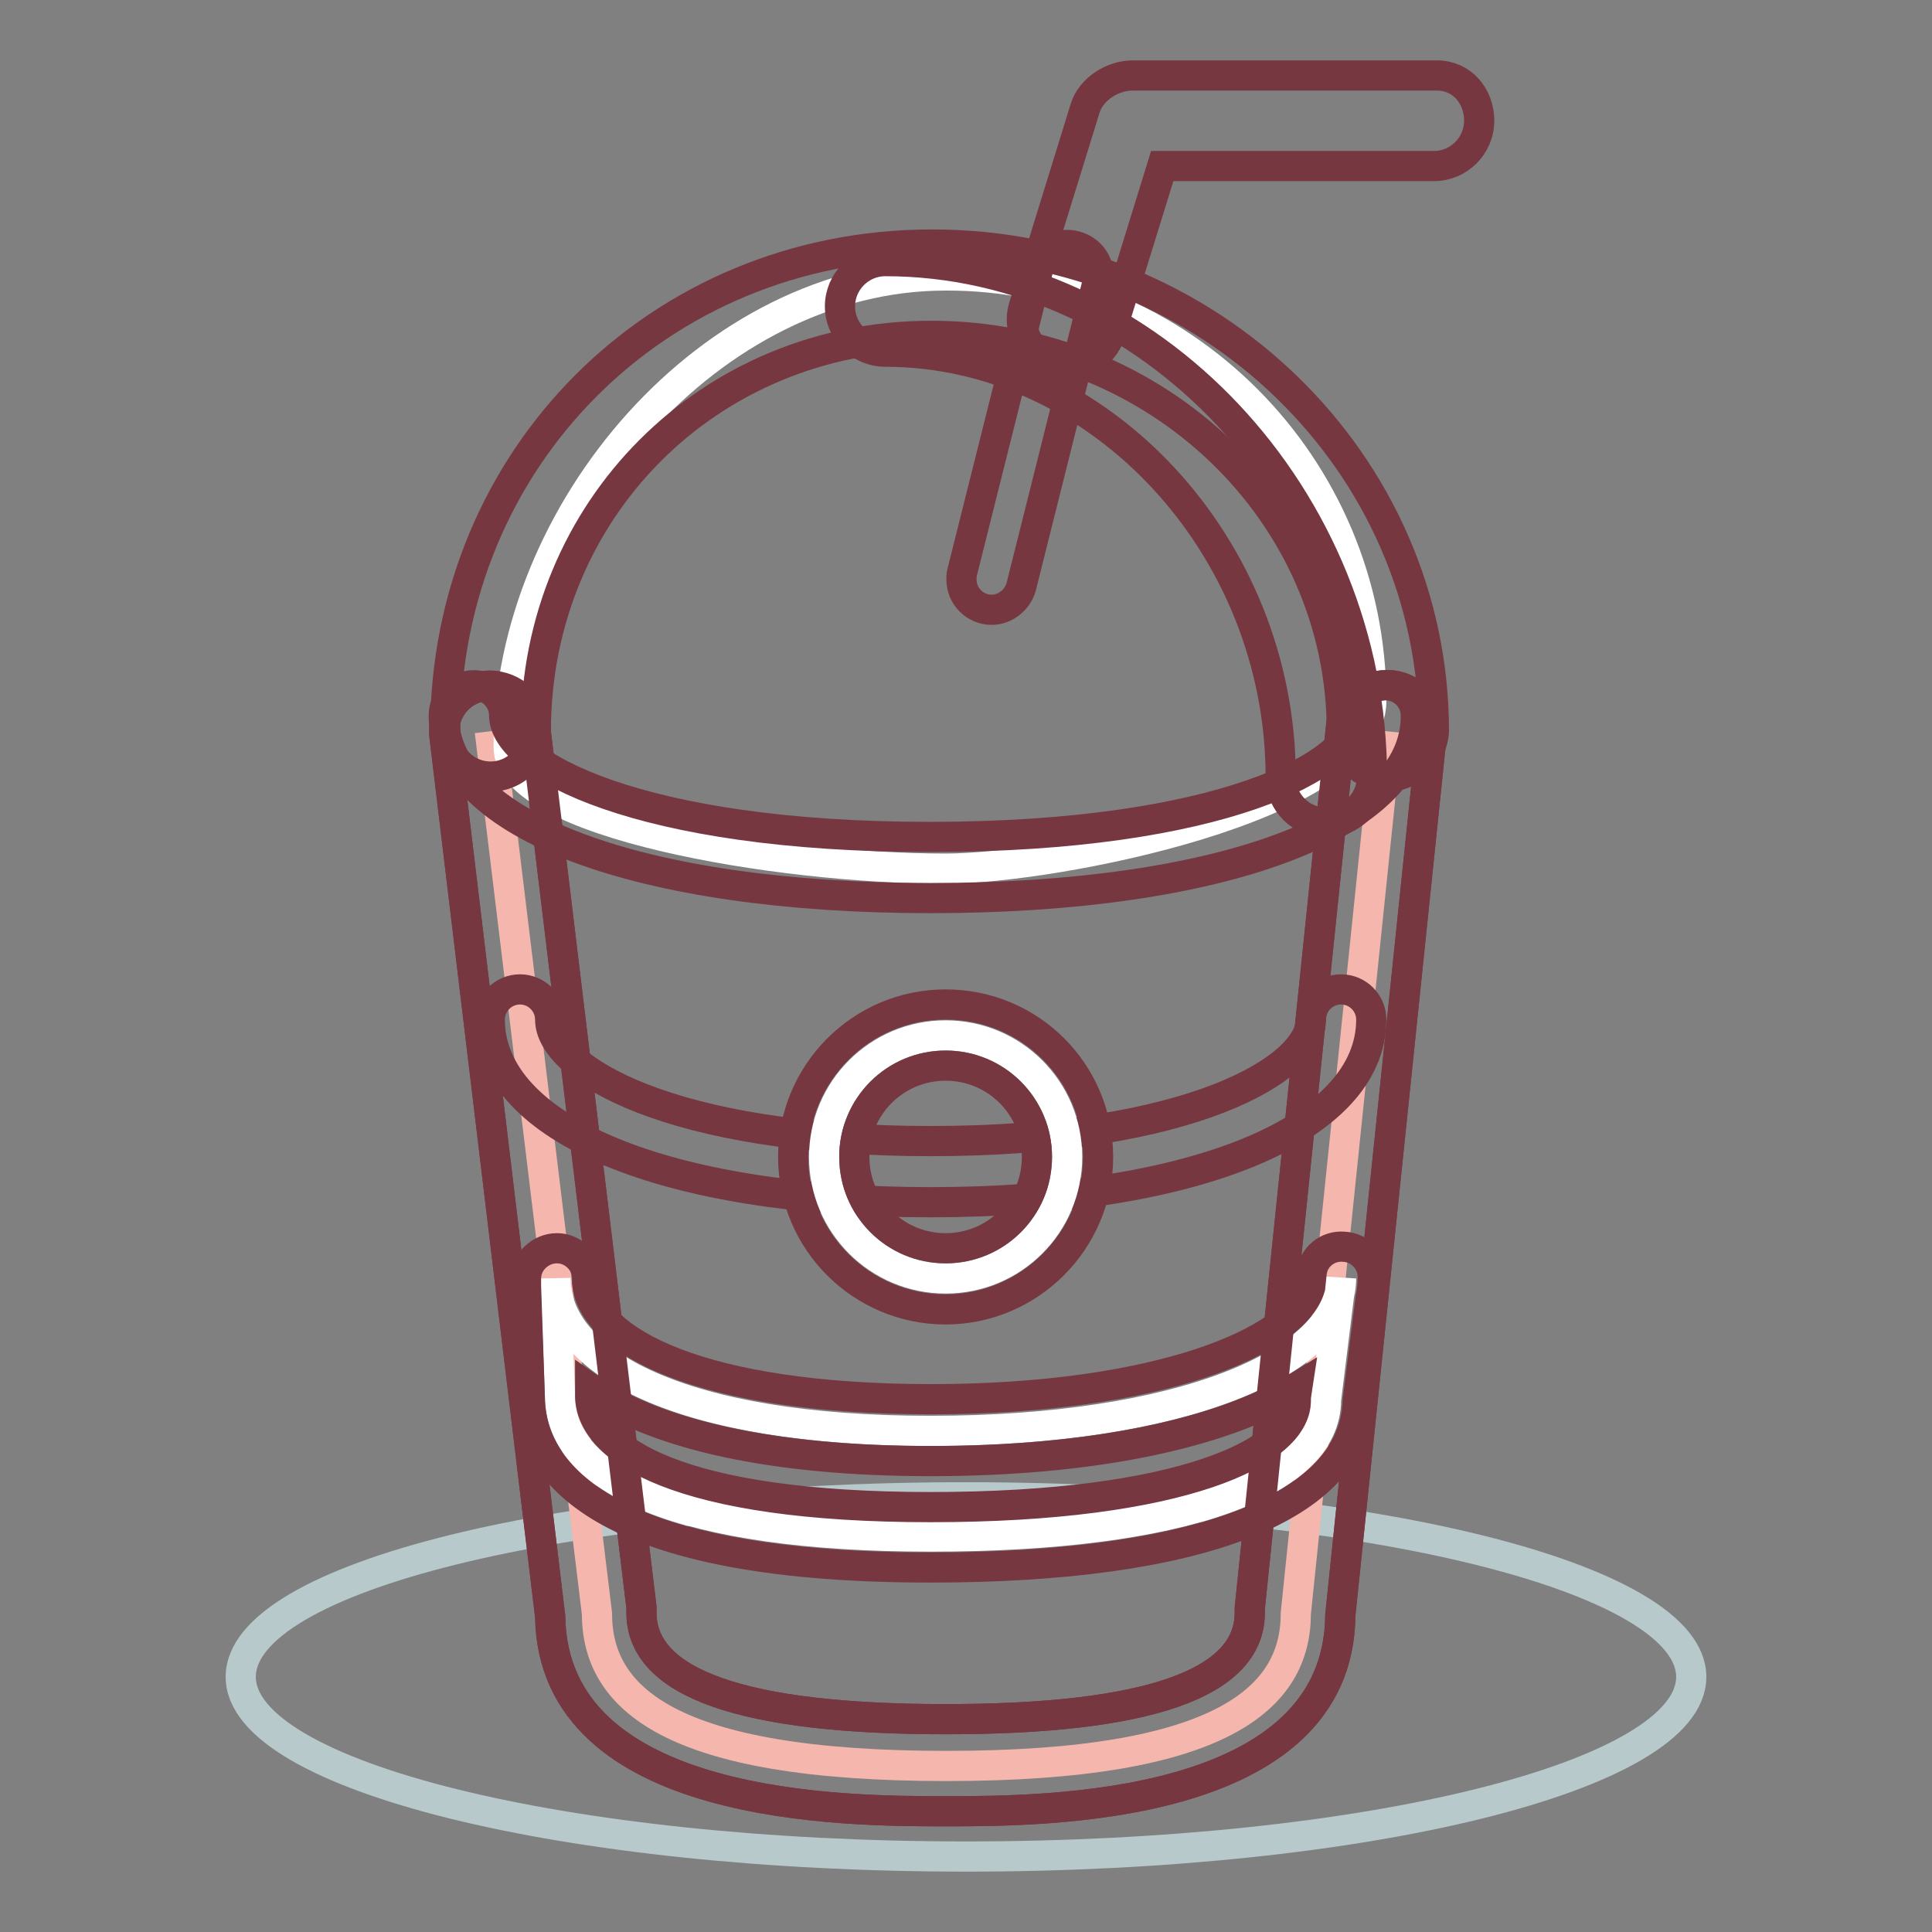
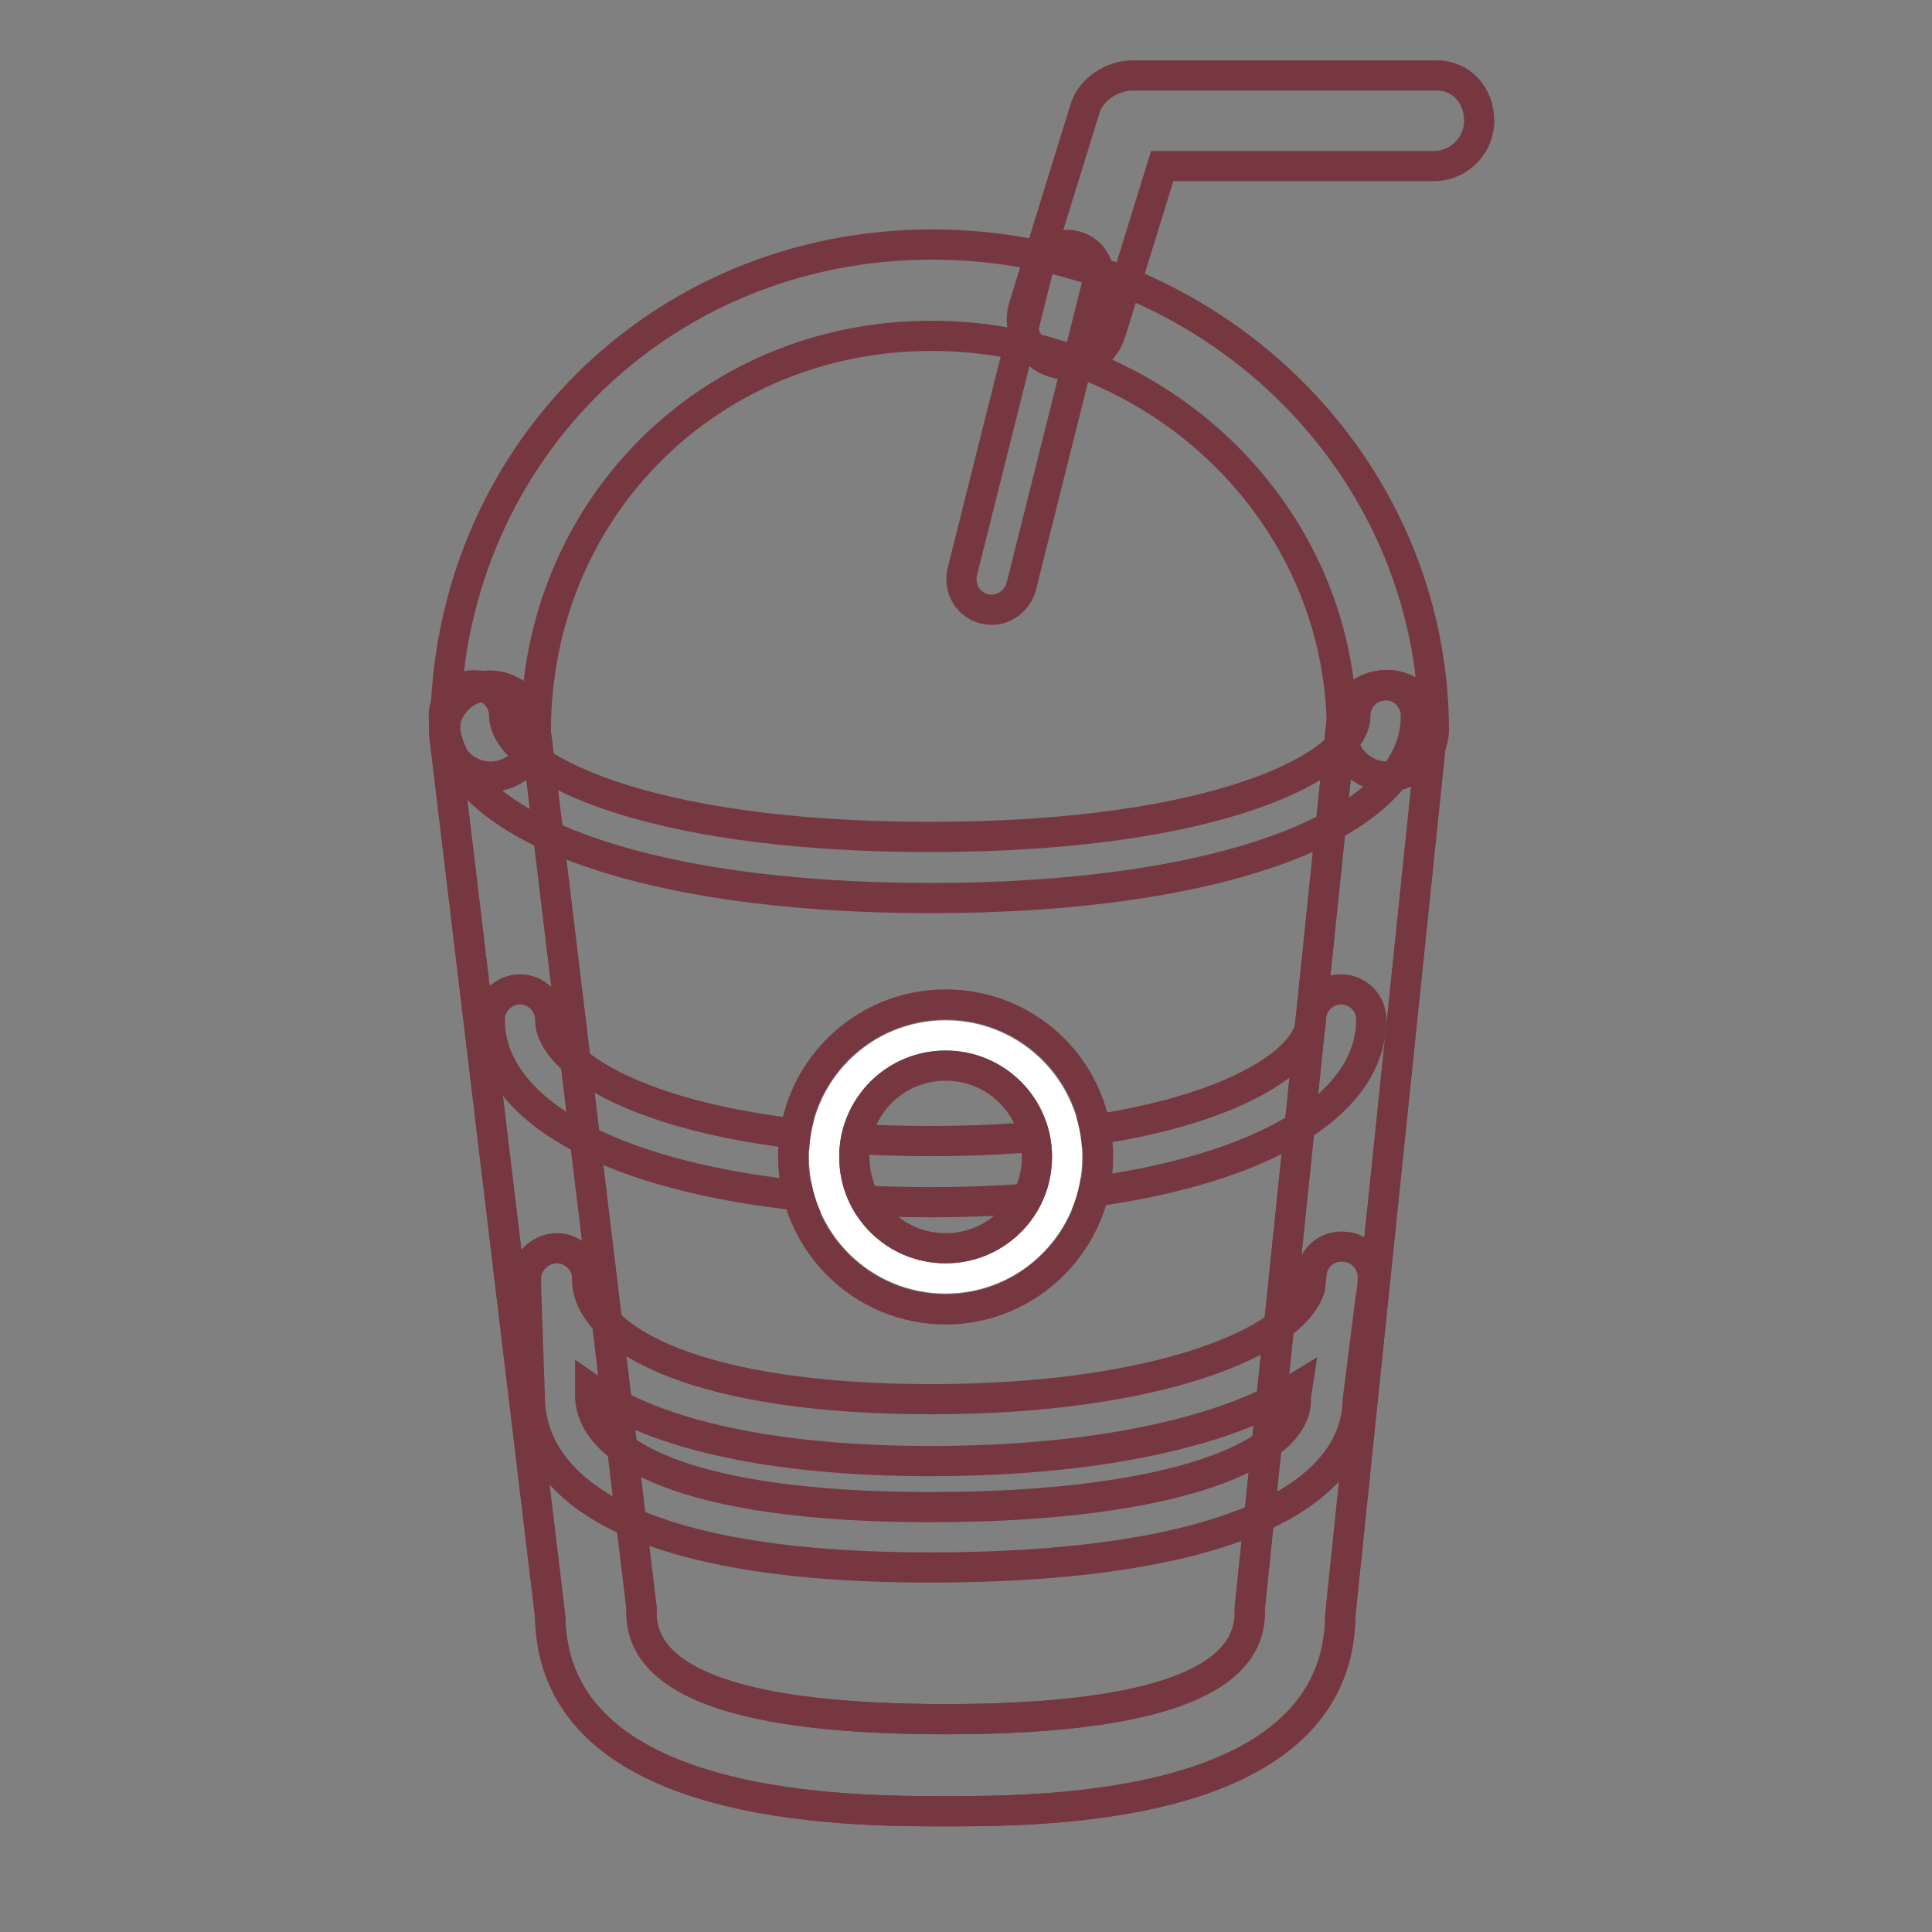
<svg xmlns="http://www.w3.org/2000/svg" version="1.1" x="0px" y="0px" viewBox="0 0 256 256" enable-background="new 0 0 256 256" xml:space="preserve">
  <rect x="0" y="0" width="256" height="256" fill="#808080" stroke="none" />
  <g>
-     <path stroke-width="4" fill-opacity="0" stroke="#b7c9cb" d="M31.9,222.2c0,13.1,43,23.8,96.1,23.8s96.1-10.7,96.1-23.8l0,0c0-13.1-43-23.8-96.1-23.8 S31.9,209,31.9,222.2L31.9,222.2z" />
-     <path stroke-width="4" fill-opacity="0" stroke="#f5b6ad" d="M183.8,96.9l-12.1,116.9c0,11.1-9.6,20.2-46.3,20.2c-36.7,0-46.3-9-46.3-20.2L64.9,96.9" />
    <path stroke-width="4" fill-opacity="0" stroke="#763740" d="M125.3,240c-12.9,0-52,0-52.4-25.8L58.9,97.6c-0.4-3.3,2-6.3,5.3-6.7c0,0,0,0,0,0c3.3-0.4,6.3,2,6.7,5.3 L85,213c0,0.2,0,0.5,0,0.7c0,9.4,13.6,14.1,40.3,14.1c26.7,0,40.3-4.7,40.3-14.1c0-0.2,0-0.4,0-0.6l12.1-116.9 c0.3-3.3,3.3-5.7,6.6-5.4c0,0,0,0,0,0c3.3,0.3,5.7,3.3,5.4,6.6c0,0,0,0,0,0l-12.1,116.6C177.4,240,138.2,240,125.3,240z" />
-     <path stroke-width="4" fill-opacity="0" stroke="#ffffff" d="M181.7,92.9c0,14.1-42.3,22.2-56.4,22.2c-22.2,0-57.9-6-57.9-16.1c0-31.2,26.8-62.5,57.9-62.5 C156.5,36.4,181.7,61.7,181.7,92.9z" />
    <path stroke-width="4" fill-opacity="0" stroke="#763740" d="M123.3,119c-38.6,0-64.5-9.7-64.5-24.2c0-2.2,1.8-4,4-4s4,1.8,4,4c0,6.5,17.9,16.1,56.4,16.1 c38.5,0,56.4-9.6,56.4-16.1c0-2.2,1.8-4,4-4c2.2,0,4,1.8,4,4C187.8,109.3,161.9,119,123.3,119z M123.3,159.3 c-35,0-58.4-9.7-58.4-24.2c0-2.2,1.8-4,4-4c2.2,0,4,1.8,4,4c0,6.5,16,16.1,50.4,16.1c34.4,0,50.4-9.6,50.4-16.1c0-2.2,1.8-4,4-4 c2.2,0,4,1.8,4,4C181.7,149.6,158.3,159.3,123.3,159.3z" />
-     <path stroke-width="4" fill-opacity="0" stroke="#ffffff" d="M73.6,169.4c0,11.1,16.6,20.2,49.7,20.2c33.1,0,54.4-9,54.4-20.2l-2,16.1c0,11.1-19.3,18.1-52.4,18.1 c-33.1,0-49.1-7.5-49.1-18.6L73.6,169.4z" />
    <path stroke-width="4" fill-opacity="0" stroke="#763740" d="M123.3,207.7c-46.2,0-53.1-14.2-53.1-22.7l-0.5-14.6c0-0.3,0-0.7,0-1c0-2.2,1.9-4,4.1-4 c2.1,0,3.9,1.7,4,3.8l0,0.7c0.6,7.8,15,15.5,45.6,15.5c29.9,0,48.1-7.6,50.2-14.8l0.2-1.9c0.2-2.1,2.1-3.7,4.3-3.5 c2.1,0.1,3.8,1.9,3.8,4c0,1-0.1,1.9-0.3,2.9l-1.7,13.5C179.5,199.7,158.9,207.7,123.3,207.7z M78.2,184l0,0.9 c0,7.2,11.8,14.8,45.1,14.8c33.2,0,48.4-7.3,48.4-14.1c0-0.2,0-0.3,0-0.5l0.2-1.3c-10.1,6.2-27.3,9.8-48.6,9.8 C102.7,193.6,87.1,190.2,78.2,184z M141.4,48.3c-3.3,0-6-2.7-6-6c0-0.6,0.1-1.2,0.3-1.8l8.1-26.2c0.8-2.5,3.6-4.3,6.3-4.3h40.3 c3.3,0,5.6,2.7,5.6,6s-2.7,6-6,6H154L147.2,44C146.4,46.6,144.1,48.3,141.4,48.3z" />
    <path stroke-width="4" fill-opacity="0" stroke="#763740" d="M183.8,102.9c-3.3,0-6-2.7-6-6c0-28.9-24.4-52.4-54.4-52.4c-29.4,0-52.4,23-52.4,52.4c0,3.3-2.7,6-6,6 s-6-2.7-6-6c0-36.2,28.3-64.5,64.5-64.5c36.7,0,66.5,28.9,66.5,64.5C189.8,100.2,187.1,102.9,183.8,102.9z" />
-     <path stroke-width="4" fill-opacity="0" stroke="#763740" d="M175.7,109c-3.3,0-6-2.7-6-6c0-30.6-24-56.4-52.4-56.4c-3.3,0-6-2.7-6-6c0-3.3,2.7-6,6-6 c35,0,64.5,31.4,64.5,68.5C181.7,106.3,179,109,175.7,109z" />
    <path stroke-width="4" fill-opacity="0" stroke="#763740" d="M131.4,80.8c-2.2,0-4-1.8-4-4c0-0.3,0-0.7,0.1-1l10.1-40.3c0.5-2.2,2.7-3.5,4.9-2.9s3.5,2.7,2.9,4.9l0,0 l-10.1,40.3C134.8,79.5,133.2,80.8,131.4,80.8L131.4,80.8z" />
    <path stroke-width="4" fill-opacity="0" stroke="#ffffff" d="M109.2,153.3c0,8.9,7.2,16.1,16.1,16.1c8.9,0,16.1-7.2,16.1-16.1c0-8.9-7.2-16.1-16.1-16.1 C116.4,137.2,109.2,144.4,109.2,153.3z" />
    <path stroke-width="4" fill-opacity="0" stroke="#763740" d="M125.3,173.5c-11.1,0-20.2-9-20.2-20.2c0-11.1,9-20.2,20.2-20.2s20.2,9,20.2,20.2 C145.5,164.4,136.4,173.5,125.3,173.5z M125.3,141.2c-6.7,0-12.1,5.4-12.1,12.1c0,6.7,5.4,12.1,12.1,12.1c6.7,0,12.1-5.4,12.1-12.1 C137.4,146.6,132,141.2,125.3,141.2z" />
    <path stroke-width="4" fill-opacity="0" stroke="#763740" d="M125.3,240c-12.9,0-52,0-52.4-25.8L58.9,97.6c-0.4-3.3,2-6.3,5.3-6.7c0,0,0,0,0,0c3.3-0.4,6.3,2,6.7,5.3 L85,213c0,0.2,0,0.5,0,0.7c0,9.4,13.6,14.1,40.3,14.1c26.7,0,40.3-4.7,40.3-14.1c0-0.2,0-0.4,0-0.6l12.1-116.9 c0.3-3.3,3.3-5.7,6.6-5.4c0,0,0,0,0,0c3.3,0.3,5.7,3.3,5.4,6.6c0,0,0,0,0,0l-12.1,116.6C177.4,240,138.2,240,125.3,240z" />
  </g>
</svg>